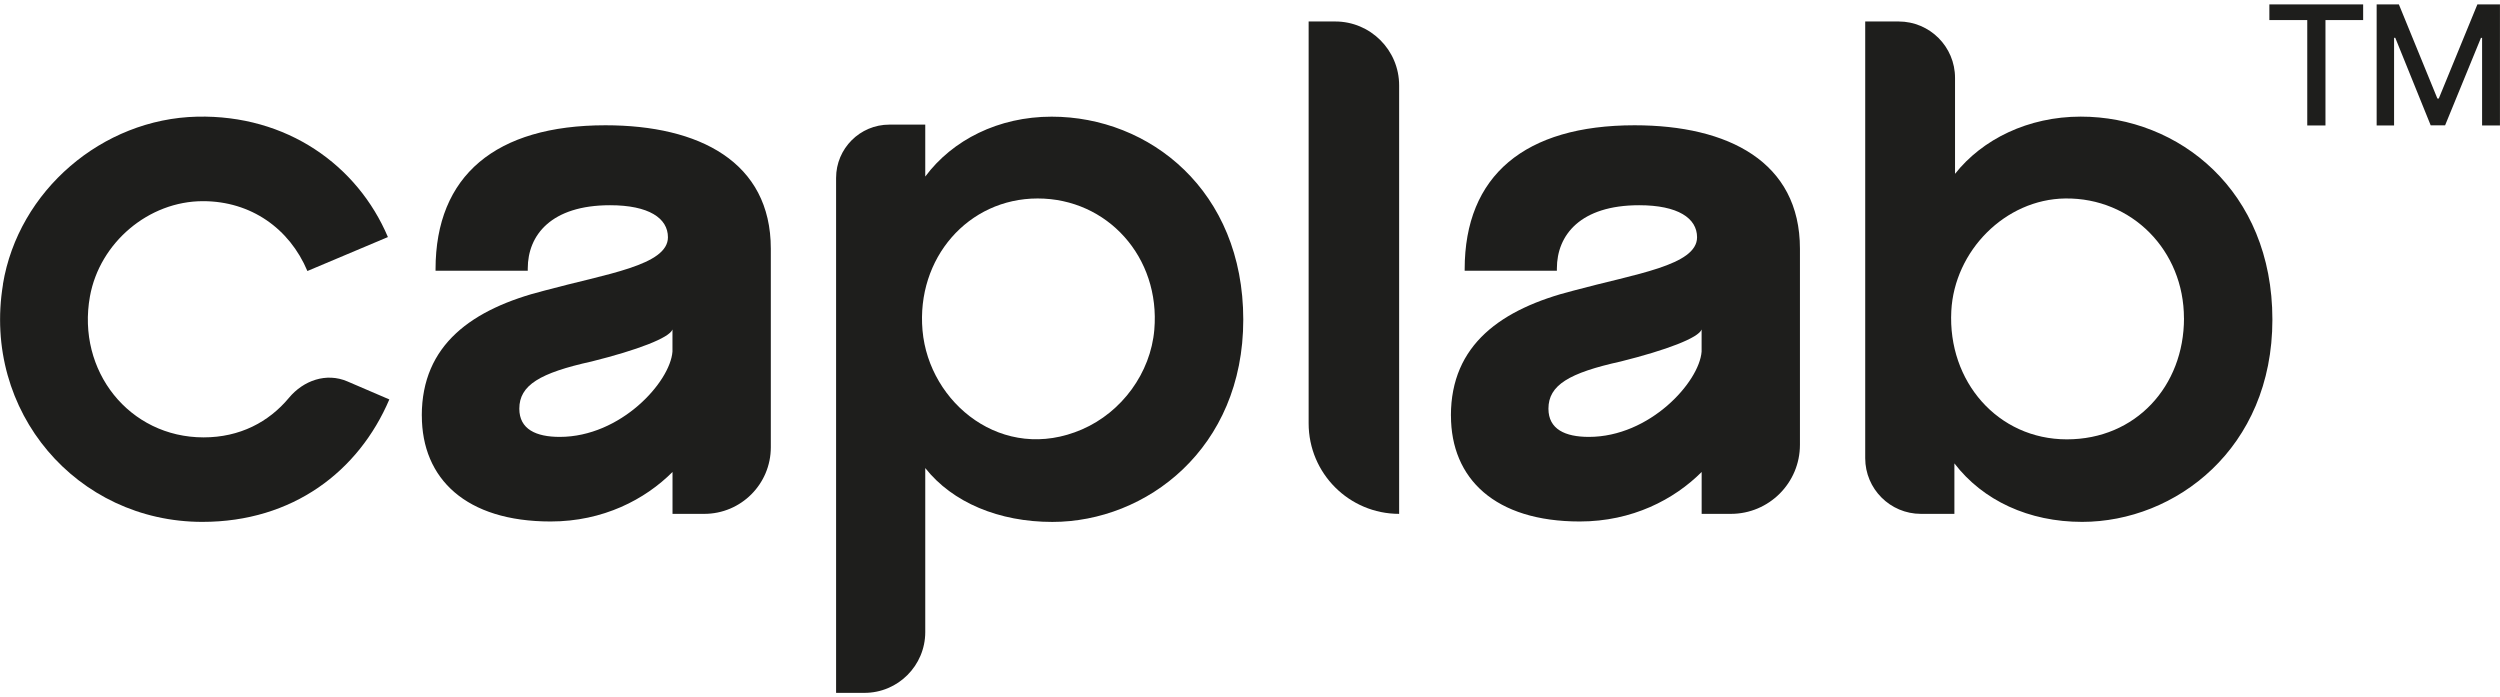
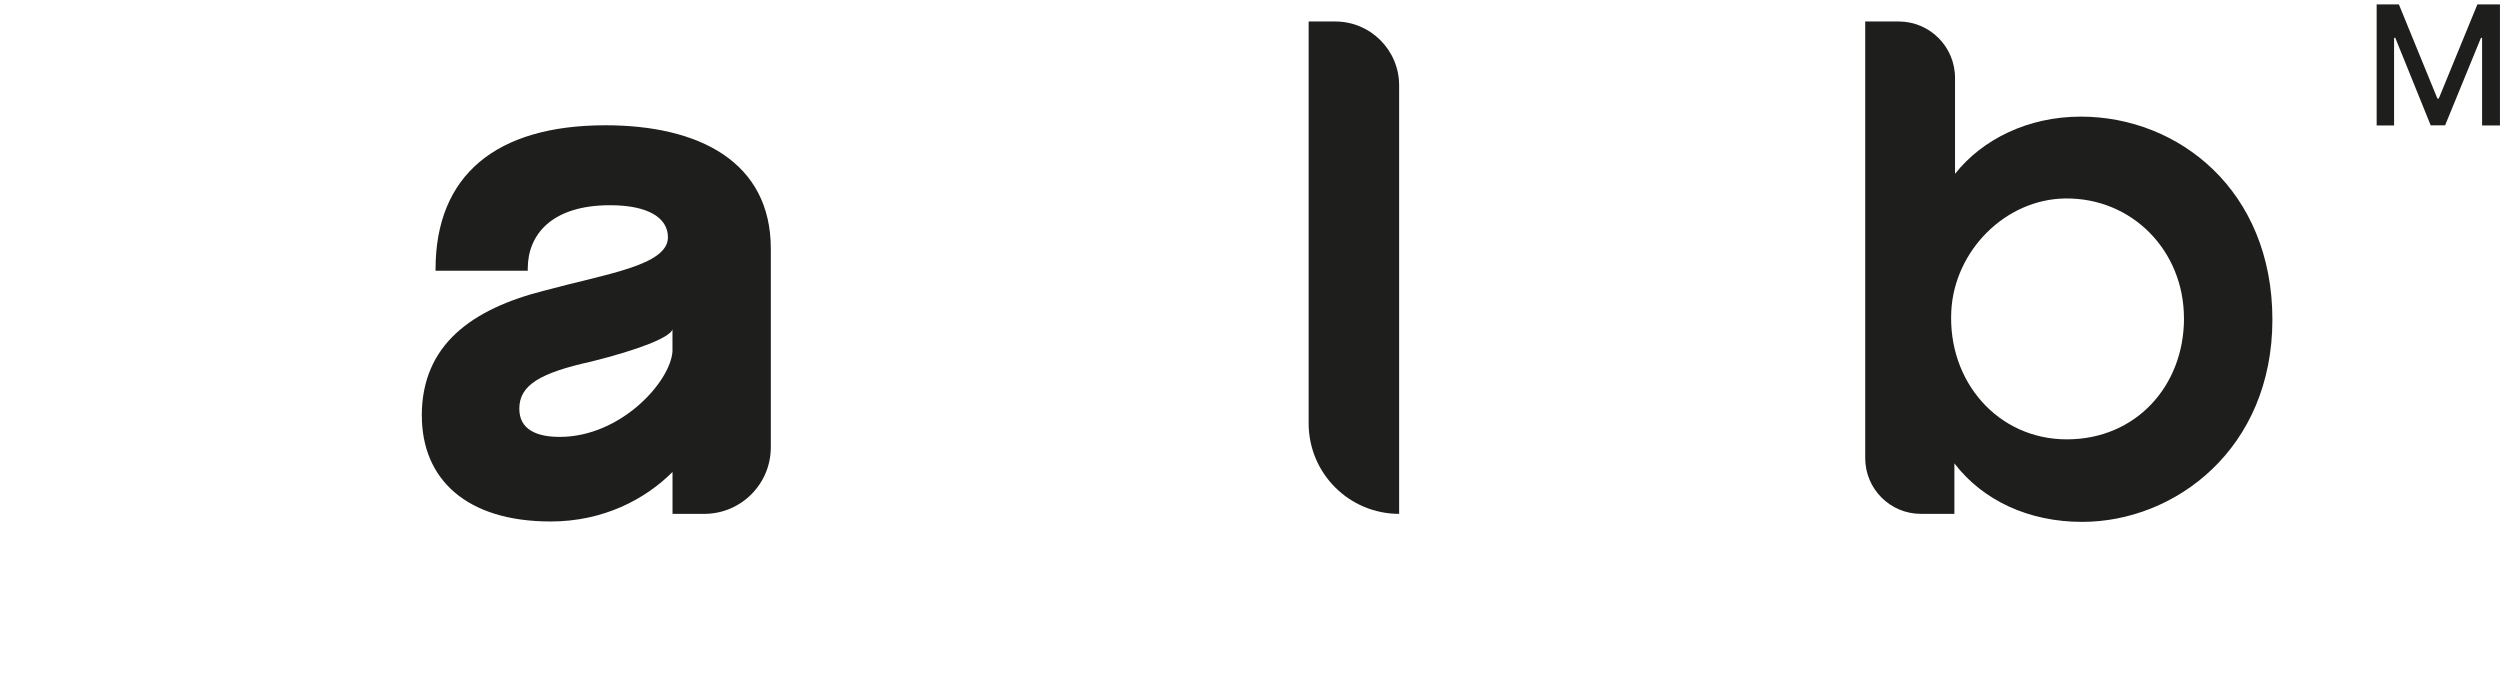
<svg xmlns="http://www.w3.org/2000/svg" width="165" height="46" viewBox="0 0 165 46" fill="none">
  <g clip-path="url(#clip0_2612_83)">
-     <path d="M149.778 1.325V0.291H155.968V1.325H153.481V8.282H152.279V1.325H149.781H149.778Z" fill="#1E1E1C" />
    <path d="M156.856 0.291H158.326L160.867 6.501H160.96L163.507 0.291H164.997V8.282H163.818V2.501H163.742L161.376 8.273H160.426L158.088 2.495H158.009V8.282H156.859V0.291H156.856Z" fill="#1E1E1C" />
    <path d="M27.838 27.428C27.838 22.749 31.157 20.386 35.934 19.179C40.008 18.074 44.084 17.52 44.084 15.66C44.084 14.402 42.826 13.545 40.262 13.545C36.389 13.545 34.832 15.507 34.832 17.72V17.87H28.746V17.771C28.746 11.586 32.717 8.268 39.96 8.268C46.145 8.268 50.874 10.682 50.874 16.414V29.522C50.874 31.948 48.906 33.915 46.481 33.915H44.386V31.151C42.577 32.962 39.81 34.418 36.341 34.418C30.758 34.418 27.841 31.603 27.841 27.43L27.838 27.428ZM44.383 23.201V21.746C44.183 22.297 42.071 23.103 39.052 23.857C35.635 24.612 34.275 25.418 34.275 26.975C34.275 28.332 35.383 28.835 36.943 28.835C40.966 28.835 44.234 25.214 44.383 23.204V23.201Z" fill="#1E1E1C" />
-     <path d="M95.76 27.428C95.76 22.749 99.079 20.386 103.856 19.179C107.93 18.074 112.006 17.52 112.006 15.66C112.006 14.402 110.748 13.545 108.184 13.545C104.312 13.545 102.754 15.507 102.754 17.72V17.87H96.668V17.771C96.668 11.586 100.64 8.268 107.882 8.268C114.067 8.268 118.796 10.682 118.796 16.414V29.355C118.796 31.874 116.755 33.915 114.236 33.915H112.309V31.151C110.499 32.962 107.732 34.418 104.263 34.418C98.681 34.418 95.763 31.603 95.763 27.43L95.76 27.428ZM112.306 23.201V21.746C112.105 22.297 109.993 23.103 106.974 23.857C103.557 24.612 102.197 25.418 102.197 26.975C102.197 28.332 103.305 28.835 104.866 28.835C108.888 28.835 112.156 25.214 112.306 23.204V23.201Z" fill="#1E1E1C" />
-     <path d="M0.192 18.761C1.21 12.584 6.753 7.841 13.009 7.7C18.925 7.567 23.59 10.897 25.602 15.646L20.288 17.887C19.106 15.08 16.559 13.28 13.405 13.277C9.806 13.271 6.575 16.022 5.936 19.564C5.049 24.477 8.531 28.867 13.439 28.867C15.824 28.867 17.738 27.858 19.07 26.258C20.031 25.104 21.543 24.578 22.925 25.172L25.696 26.362C23.674 31.105 19.327 34.444 13.357 34.444C5.071 34.444 -1.187 27.171 0.198 18.764L0.192 18.761Z" fill="#1E1E1C" />
-     <path d="M61.067 30.885V41.715C61.067 43.931 59.269 45.729 57.053 45.729H55.182V11.742C55.182 9.8 56.756 8.225 58.698 8.225H61.067V11.652C62.865 9.237 65.898 7.7 69.409 7.7C75.868 7.7 82.056 12.576 82.056 21.096C82.056 29.616 75.645 34.447 69.454 34.447C65.941 34.447 62.865 33.172 61.064 30.888L61.067 30.885ZM76.185 21.763C76.595 16.972 73.081 13.099 68.488 13.099C63.894 13.099 60.468 17.048 60.886 21.808C61.31 26.628 66.201 30.6 71.413 28.341C74.039 27.205 75.942 24.615 76.185 21.763Z" fill="#1E1E1C" />
    <path d="M86.37 1.418H88.125C90.455 1.418 92.343 3.307 92.343 5.636V33.915C89.044 33.915 86.37 31.241 86.37 27.942V1.418Z" fill="#1E1E1C" />
    <path d="M128.99 30.577V33.915H126.782C124.749 33.915 123.104 32.267 123.104 30.238V1.418H125.312C127.367 1.418 129.032 3.083 129.032 5.139V11.473C130.835 9.189 133.863 7.697 137.331 7.697C143.791 7.697 149.978 12.573 149.978 21.093C149.978 29.613 143.567 34.444 137.419 34.444C133.905 34.444 130.875 33.039 128.987 30.58L128.99 30.577ZM144.141 21.005C144.141 16.536 140.707 13.045 136.308 13.099C132.339 13.15 128.992 16.559 128.786 20.525C128.543 25.18 131.862 28.997 136.413 28.997C140.964 28.997 144.144 25.483 144.144 21.005H144.141Z" fill="#1E1E1C" />
  </g>
  <defs>
    <clipPath id="clip0_2612_83">
      <rect width="165" height="45.438" fill="white" transform="translate(0 0.291)" />
    </clipPath>
  </defs>
</svg>